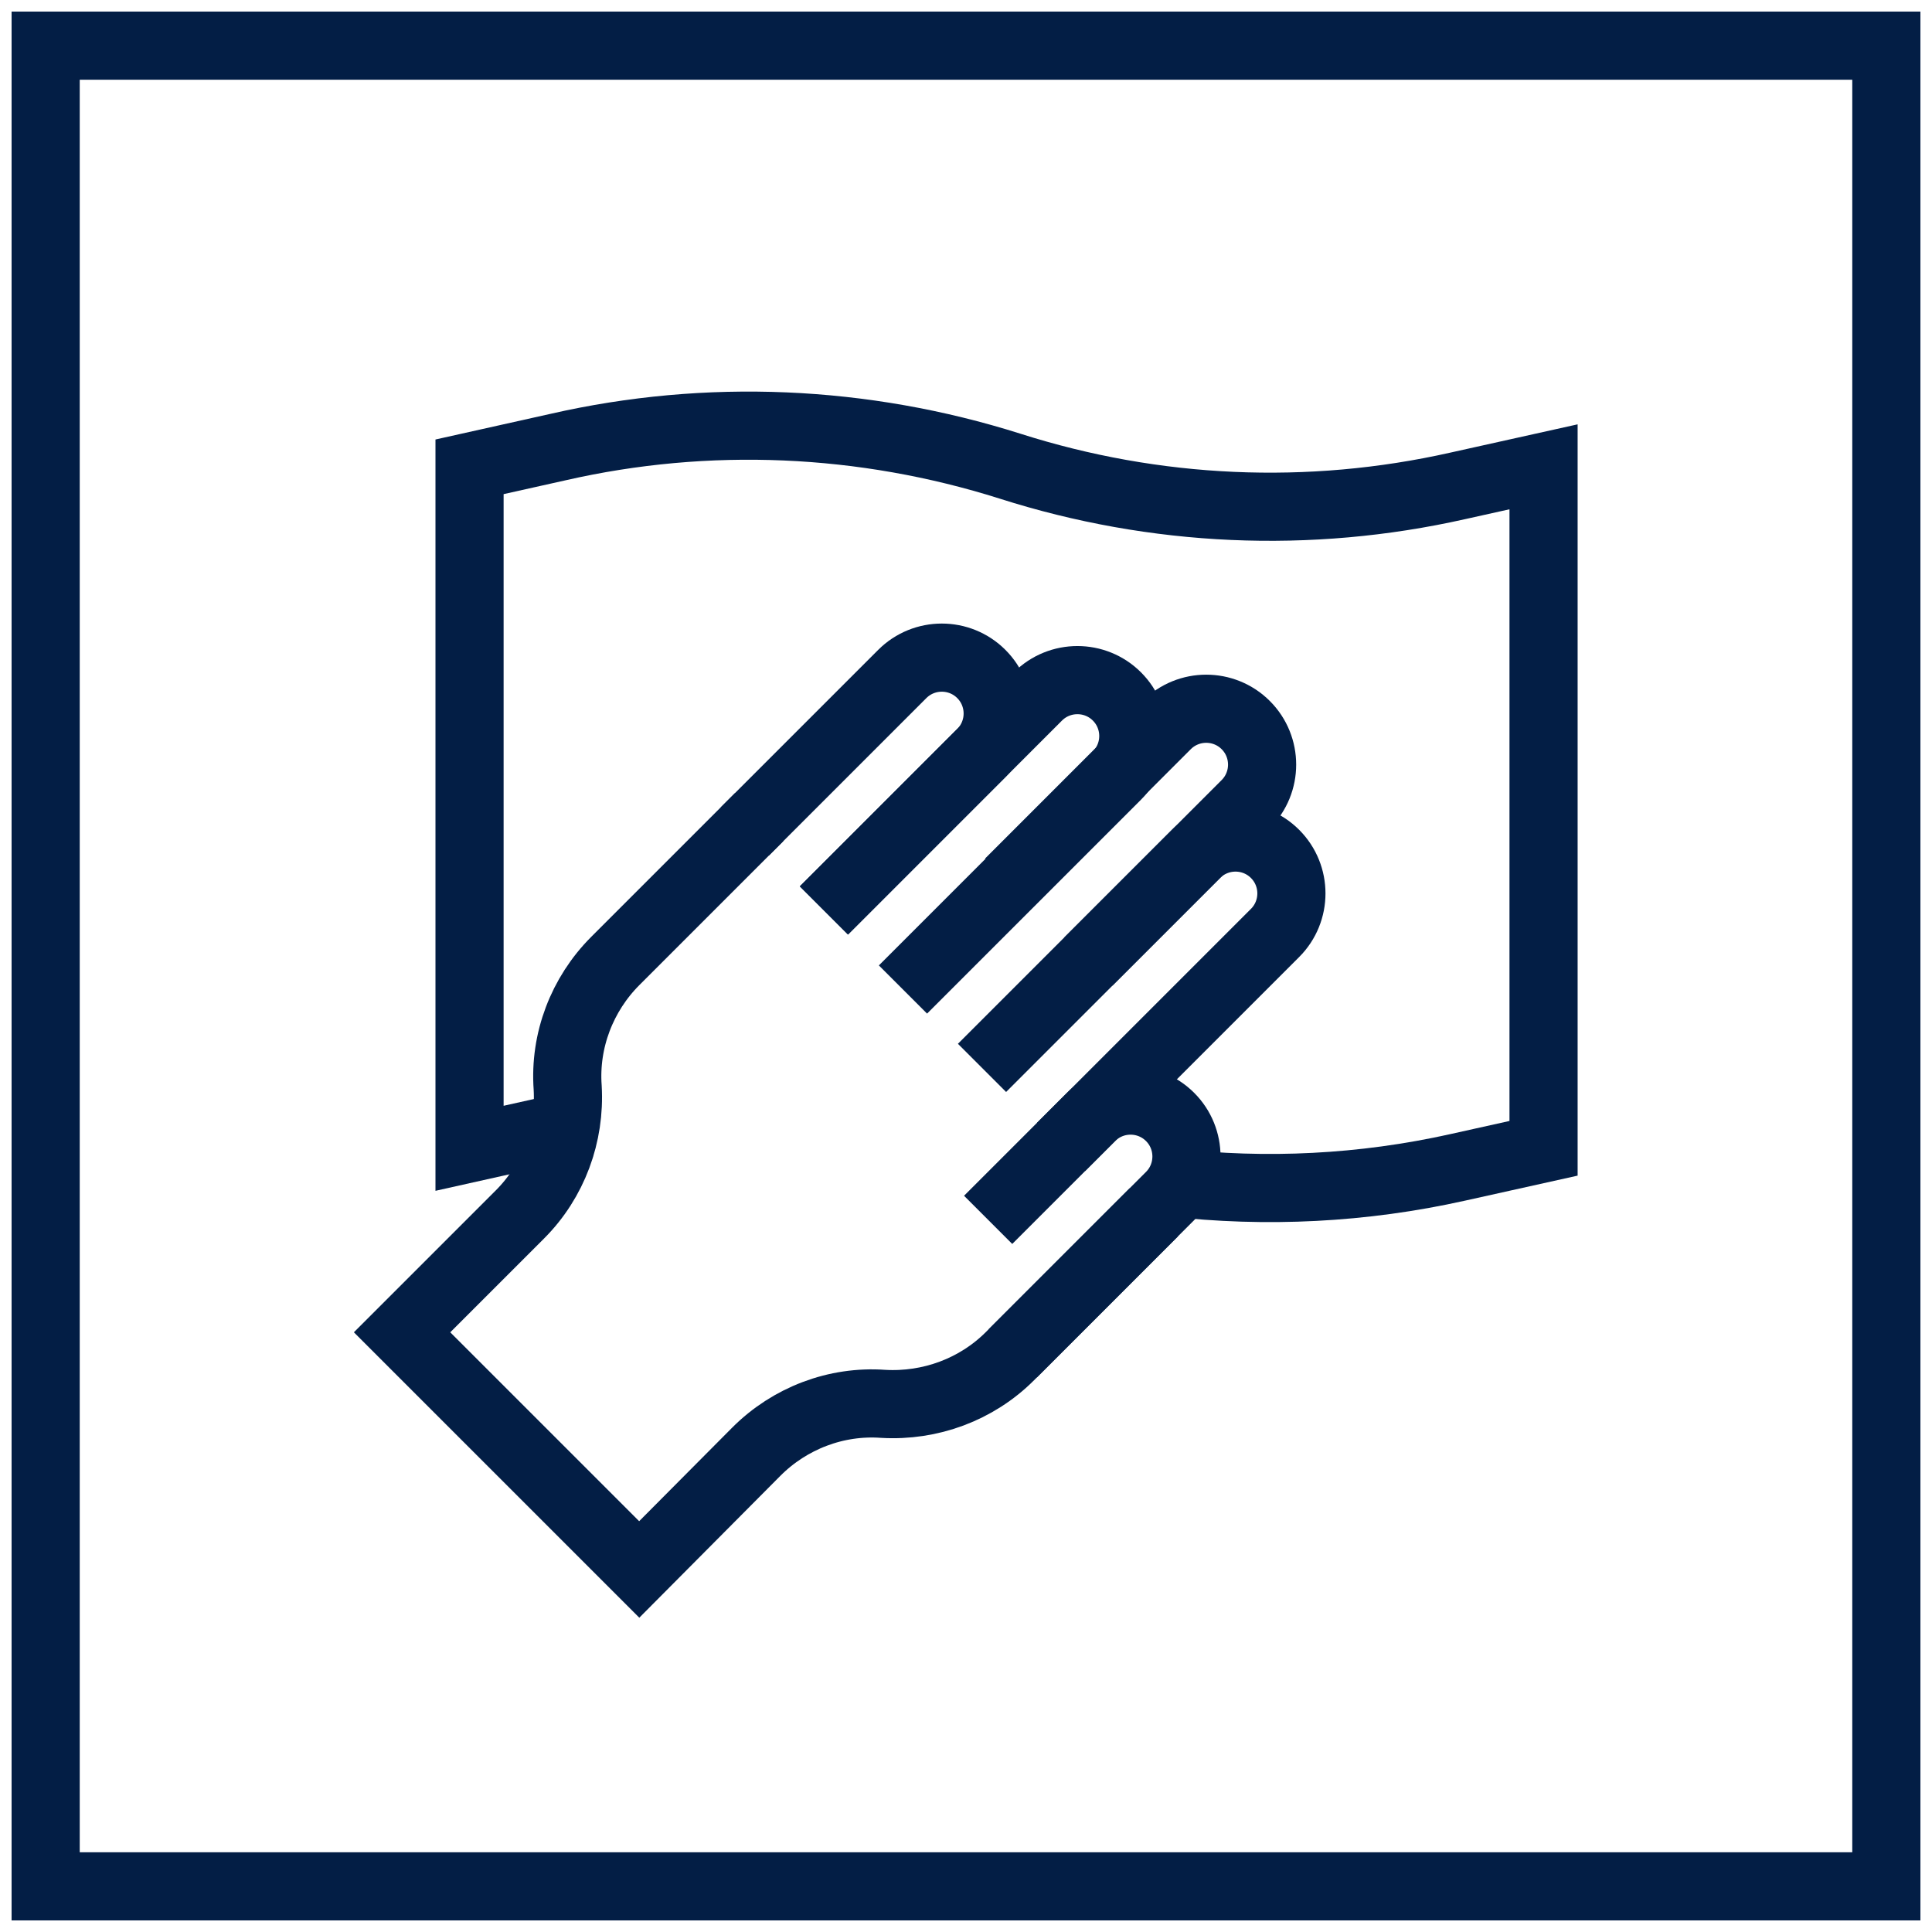
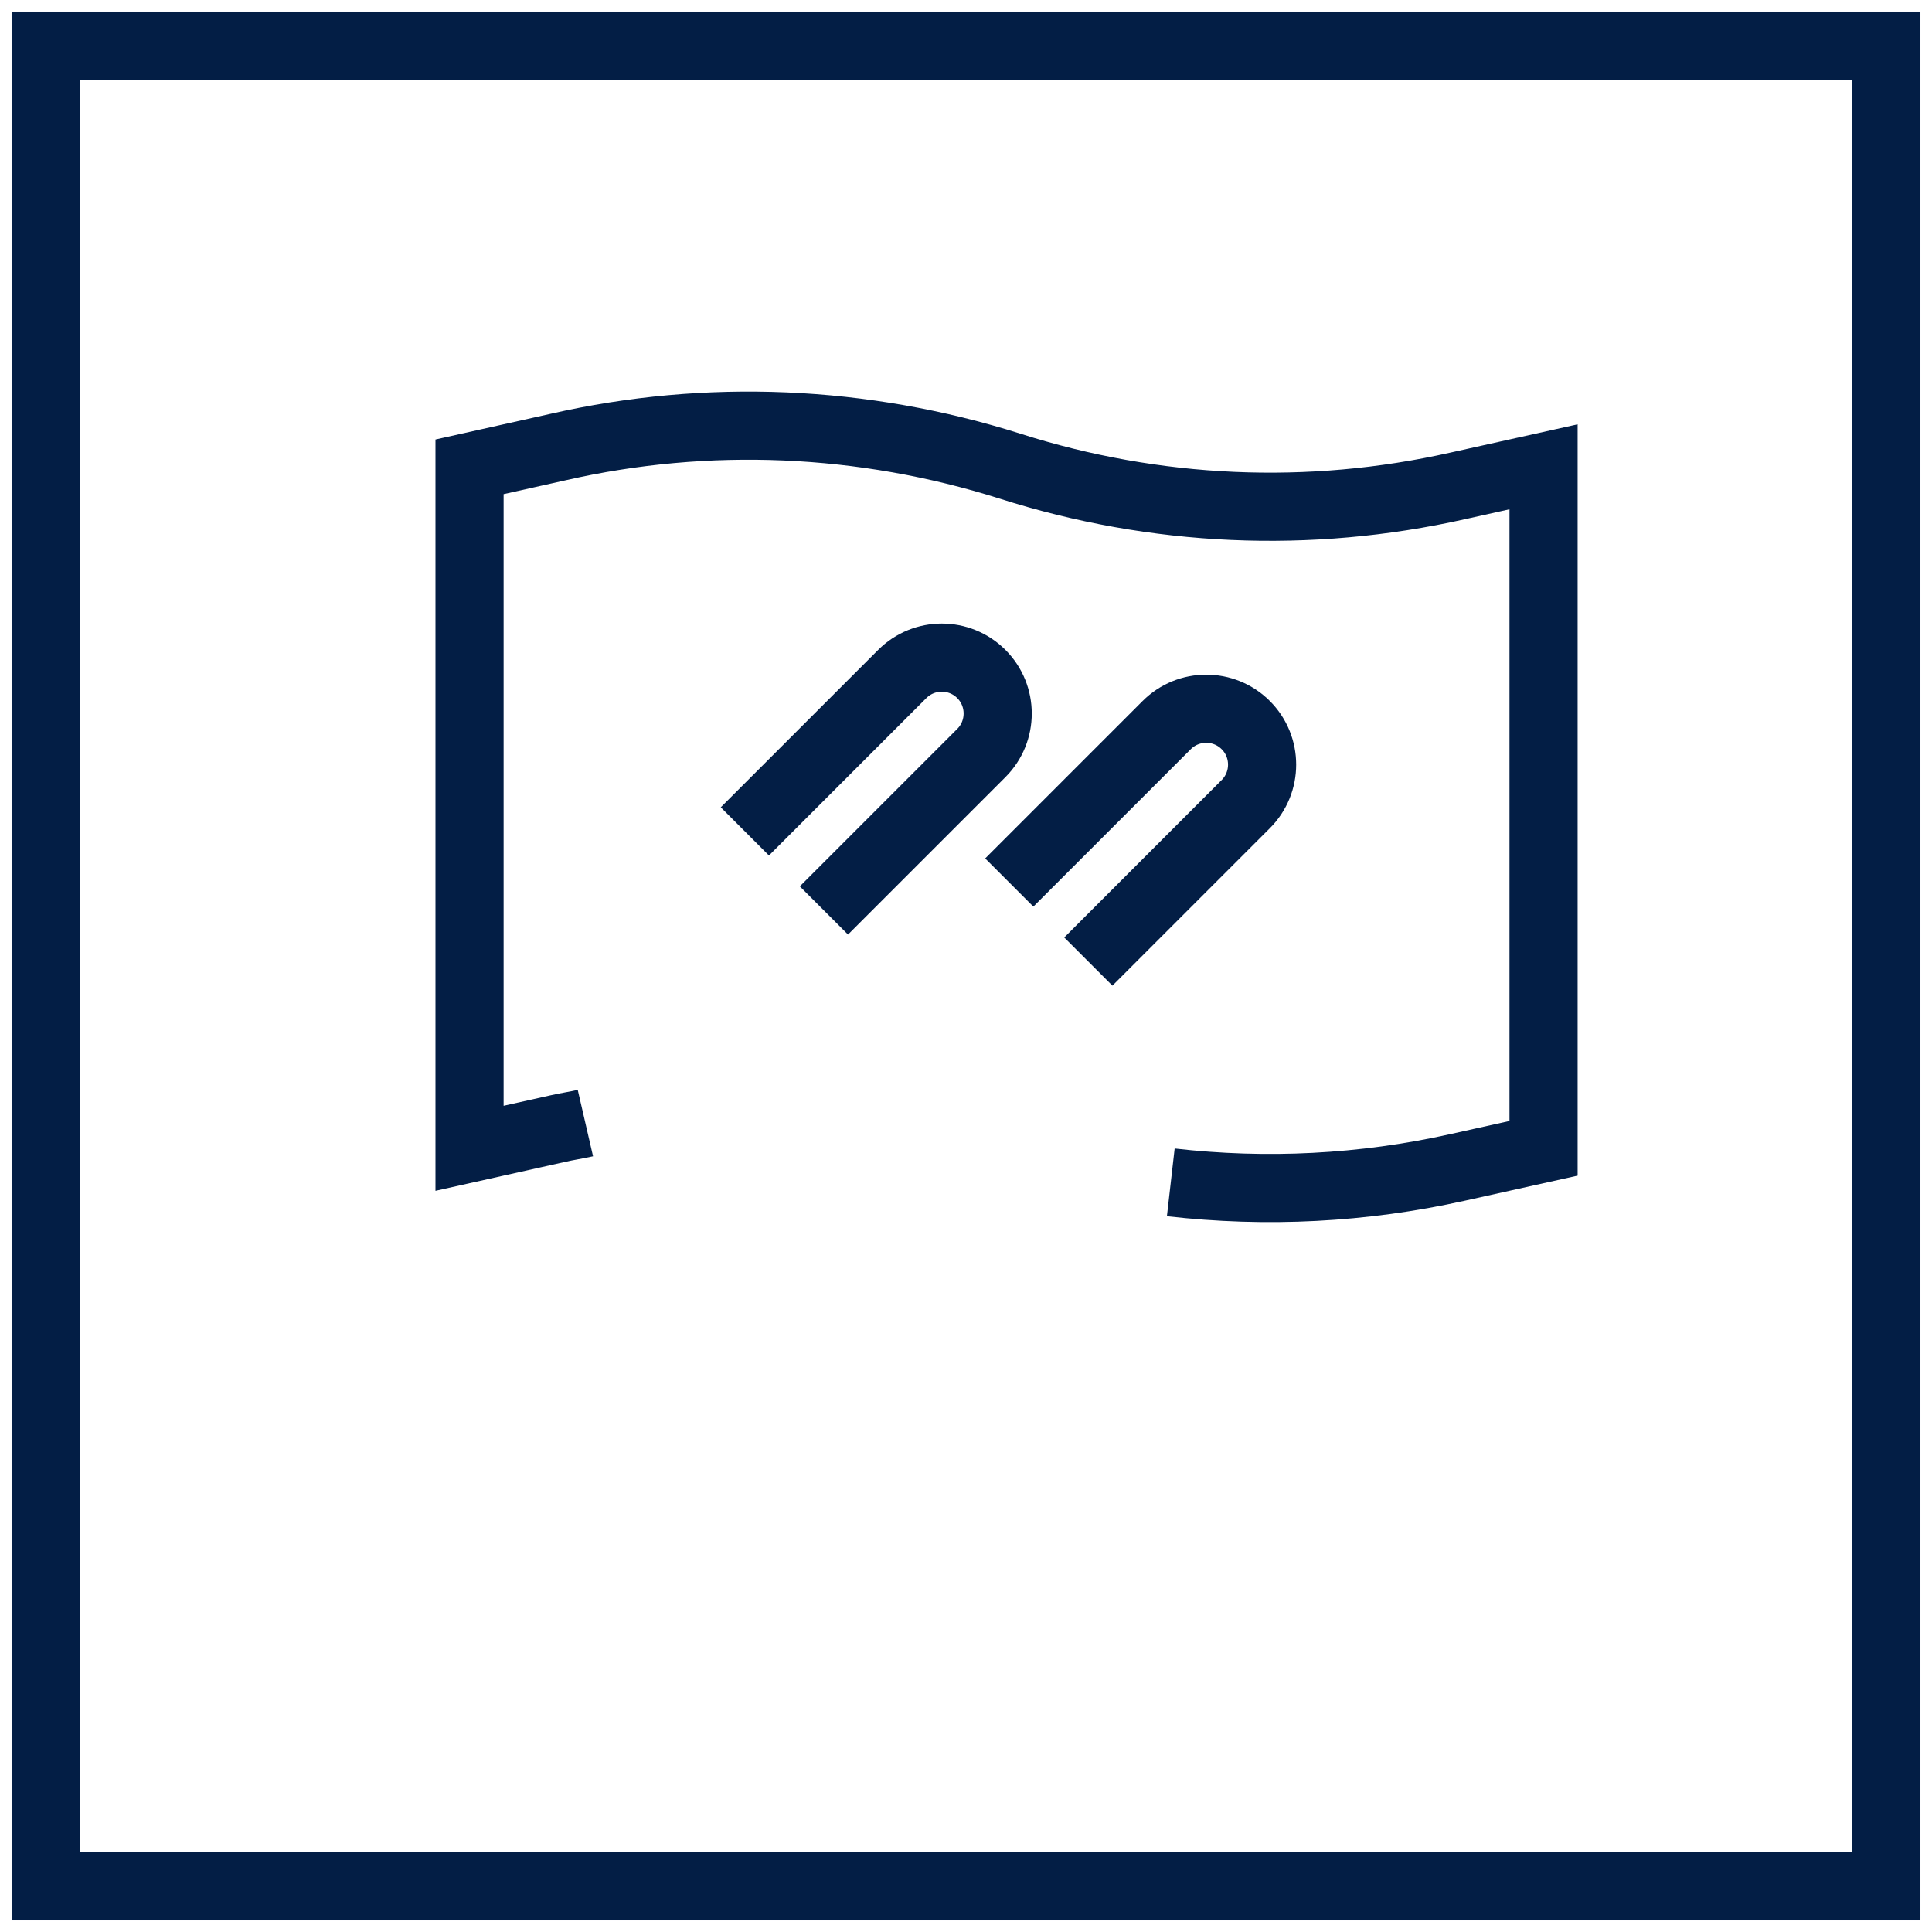
<svg xmlns="http://www.w3.org/2000/svg" version="1.1" x="0px" y="0px" viewBox="0 0 283.5 283.5" style="enable-background:new 0 0 283.5 283.5;" xml:space="preserve">
  <style type="text/css">
	.st0{fill:none;stroke:#FFFFFF;stroke-width:5;stroke-miterlimit:10;}
	.st1{fill:#FFFFFF;}
	.st2{fill:#585B5C;}
	.st3{fill:none;stroke:#FFFFFF;stroke-width:4.164;stroke-miterlimit:10;}
	.st4{fill:none;stroke:#031E45;stroke-width:10;stroke-miterlimit:10;}
	.st5{fill:#031E45;}
	.st6{fill:#031E45;stroke:#031E45;stroke-miterlimit:10;}
	.st7{fill:none;stroke:#031E45;stroke-width:8;stroke-miterlimit:10;stroke-dasharray:5.005,6.007;}
	.st8{fill:#FFFFFF;stroke:#031E45;stroke-width:10;stroke-linecap:round;stroke-miterlimit:10;}
	.st9{fill:none;stroke:#031E45;stroke-width:8;stroke-miterlimit:10;}
	.st10{fill:none;stroke:#031E45;stroke-width:8;stroke-miterlimit:10;stroke-dasharray:5.408,6.489;}
	.st11{fill:none;stroke:#031E45;stroke-width:8;stroke-miterlimit:10;stroke-dasharray:5.444,6.533;}
	.st12{fill-rule:evenodd;clip-rule:evenodd;fill:#031E45;}
</style>
  <g id="LABELS">
</g>
  <g id="LIVE_LINES">
    <g>
      <rect x="6.7" y="6.7" class="st4" width="270.1" height="270.1" />
    </g>
    <g>
      <g>
        <path class="st4" d="M148.1,129.5l23.1-23.1c3.2-3.2,8.4-3.2,11.6,0v0c3.2,3.2,3.2,8.4,0,11.6l-23.1,23.1" />
-         <path class="st4" d="M120.9,133.6l31.4-31.4c3.2-3.2,8.4-3.2,11.6,0l0,0c3.2,3.2,3.2,8.4,0,11.6l-31.4,31.4" />
-         <path class="st4" d="M144.1,156.7l31.4-31.4c3.2-3.2,8.4-3.2,11.6,0l0,0c3.2,3.2,3.2,8.4,0,11.6l-31.4,31.4" />
        <path class="st4" d="M109.3,122l23.1-23.1c3.2-3.2,8.4-3.2,11.6,0v0c3.2,3.2,3.2,8.4,0,11.6l-23.1,23.1" />
-         <path class="st4" d="M111.4,119.9L90.3,141c-4.9,4.9-7.5,11.7-7,18.6l0,0c0.4,6.9-2.1,13.7-7,18.6L59,195.5l34.8,34.8L111,213     c4.9-4.9,11.7-7.5,18.6-7h0c6.9,0.4,13.7-2.1,18.6-7l21.1-21.1" />
-         <path class="st4" d="M145,179l15.1-15.1c3.2-3.2,8.4-3.2,11.6,0l0,0c3.2,3.2,3.2,8.4,0,11.6l-23.1,23.1" />
      </g>
    </g>
    <path class="st4" d="M85.9,164.8c-1.3,0.3-2.7,0.5-4,0.8l-13,2.9v-100l13-2.9c21.9-5,44.8-4,66.3,2.8l0,0   c21.3,6.8,43.9,7.8,65.7,2.9l12.6-2.8v100l-12.6,2.8c-13.9,3.1-28.1,3.8-42.1,2.2" />
  </g>
</svg>